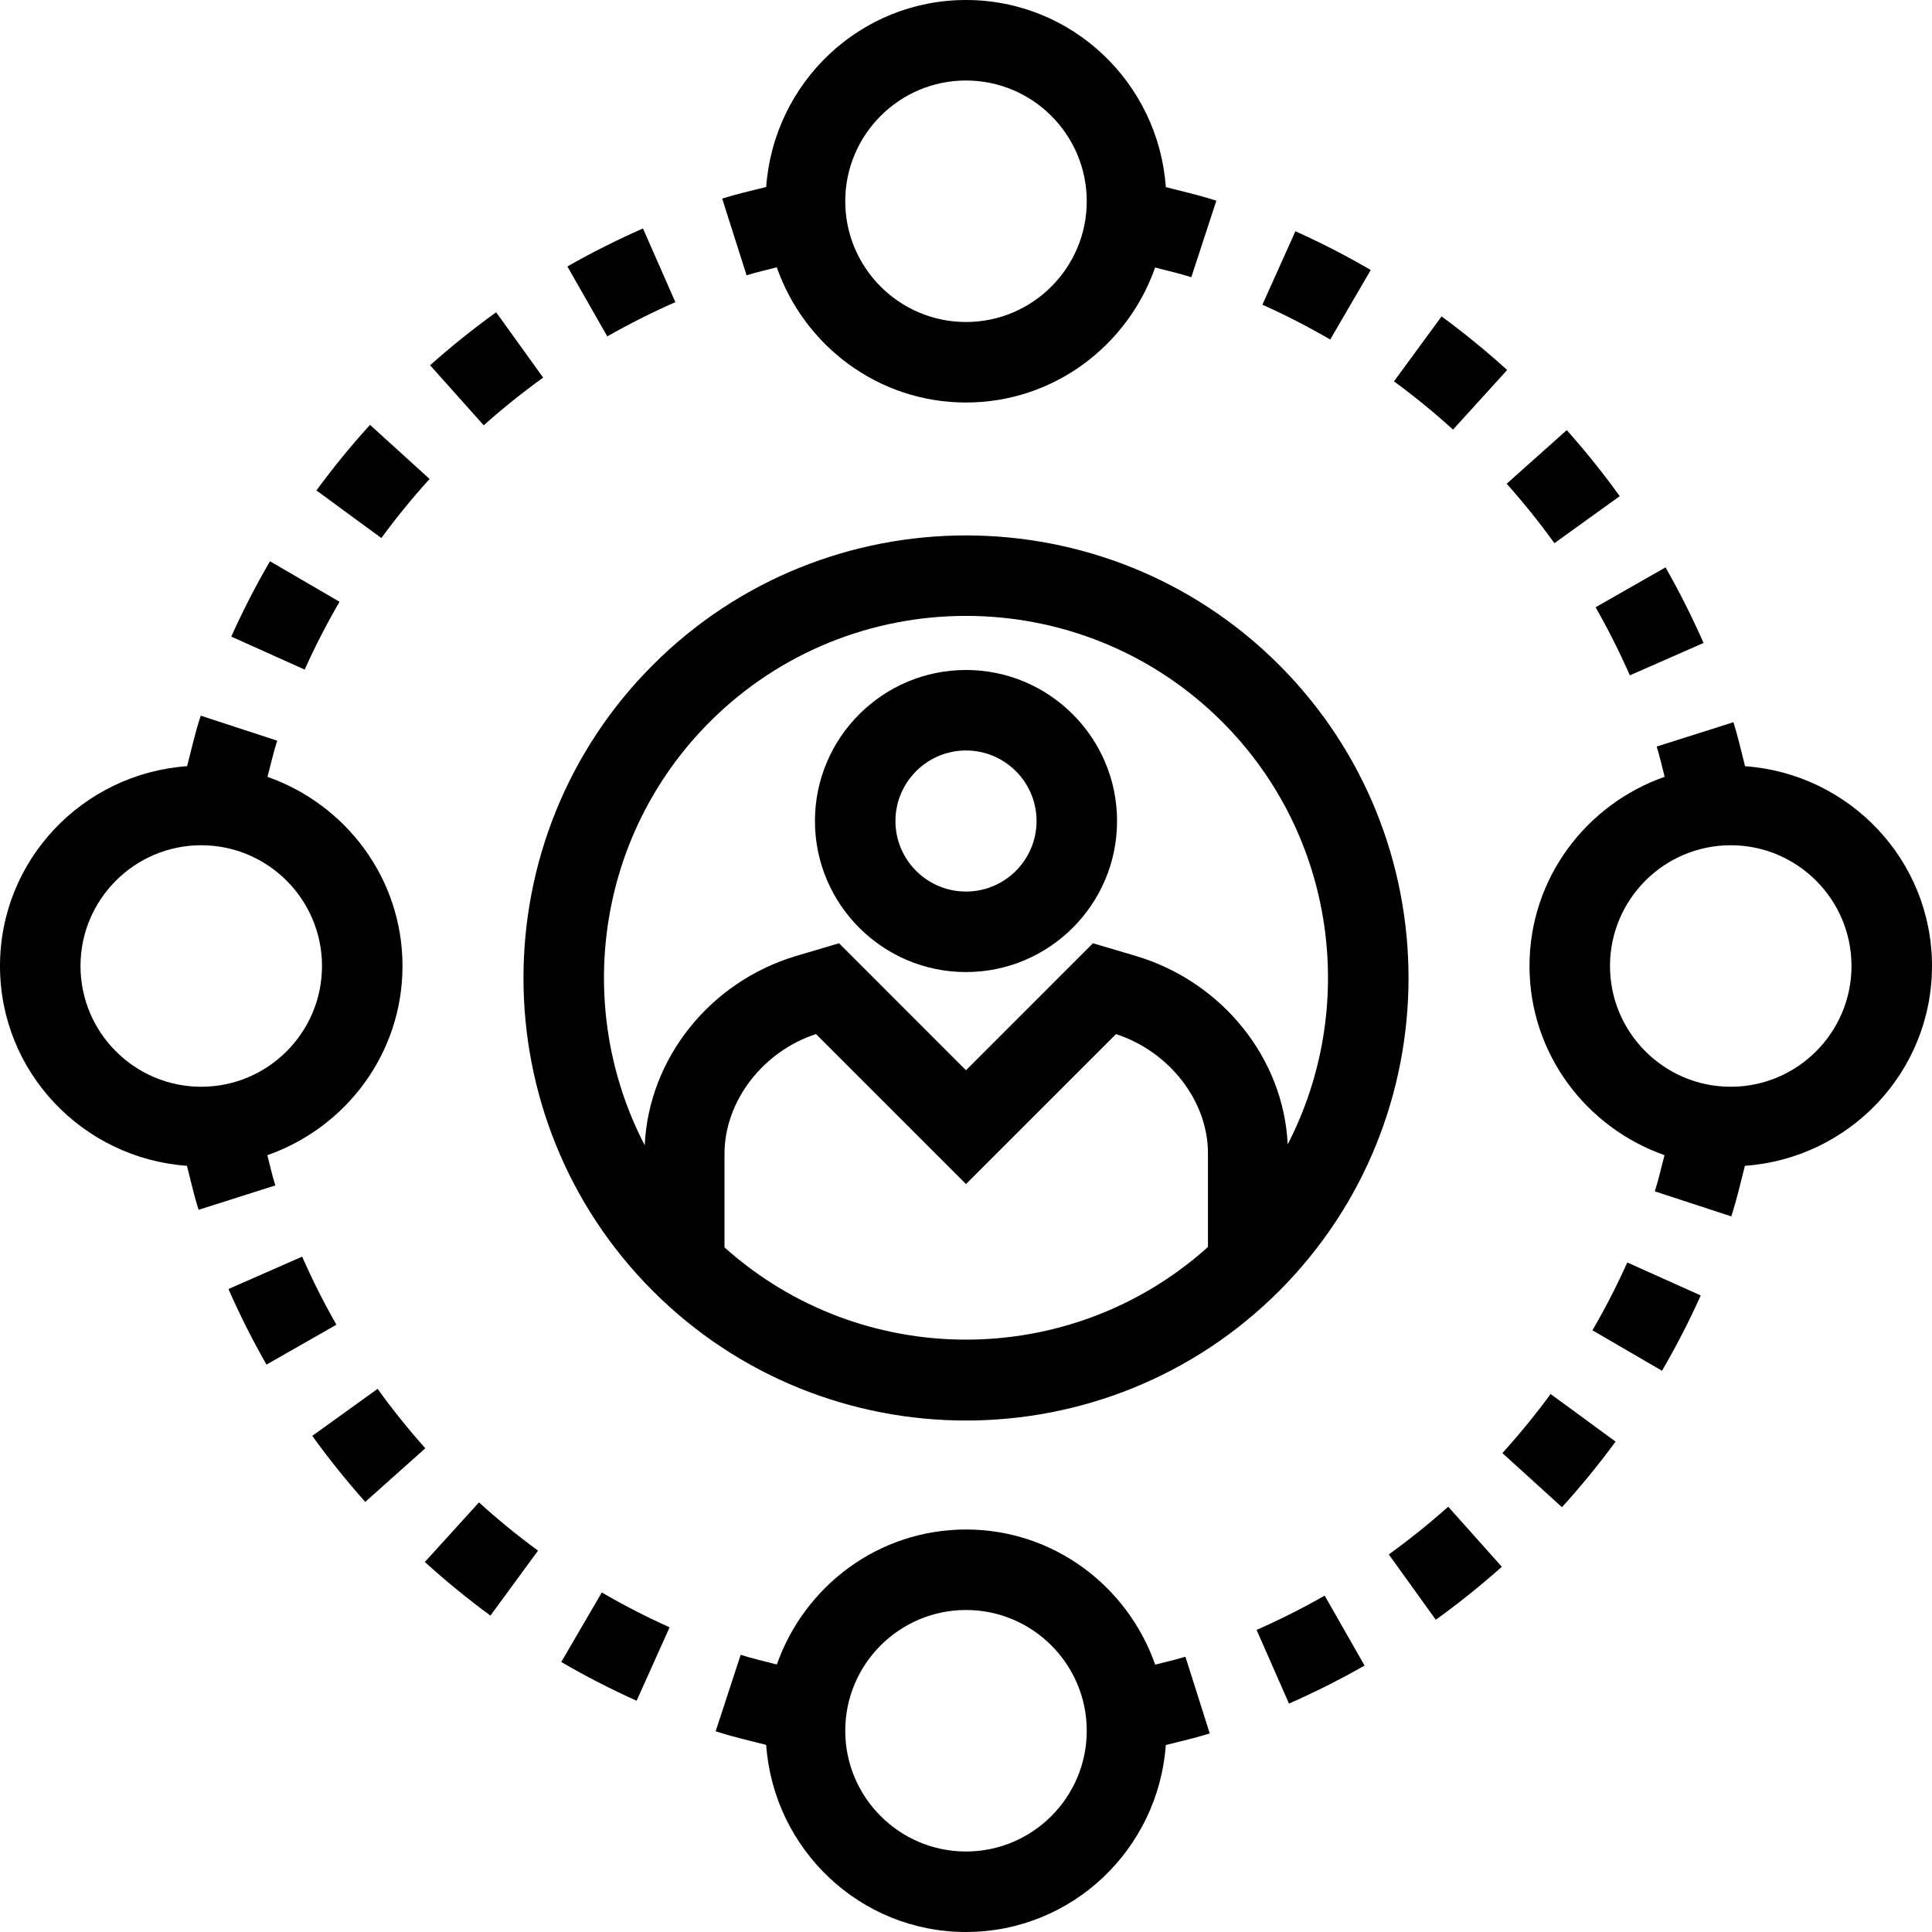
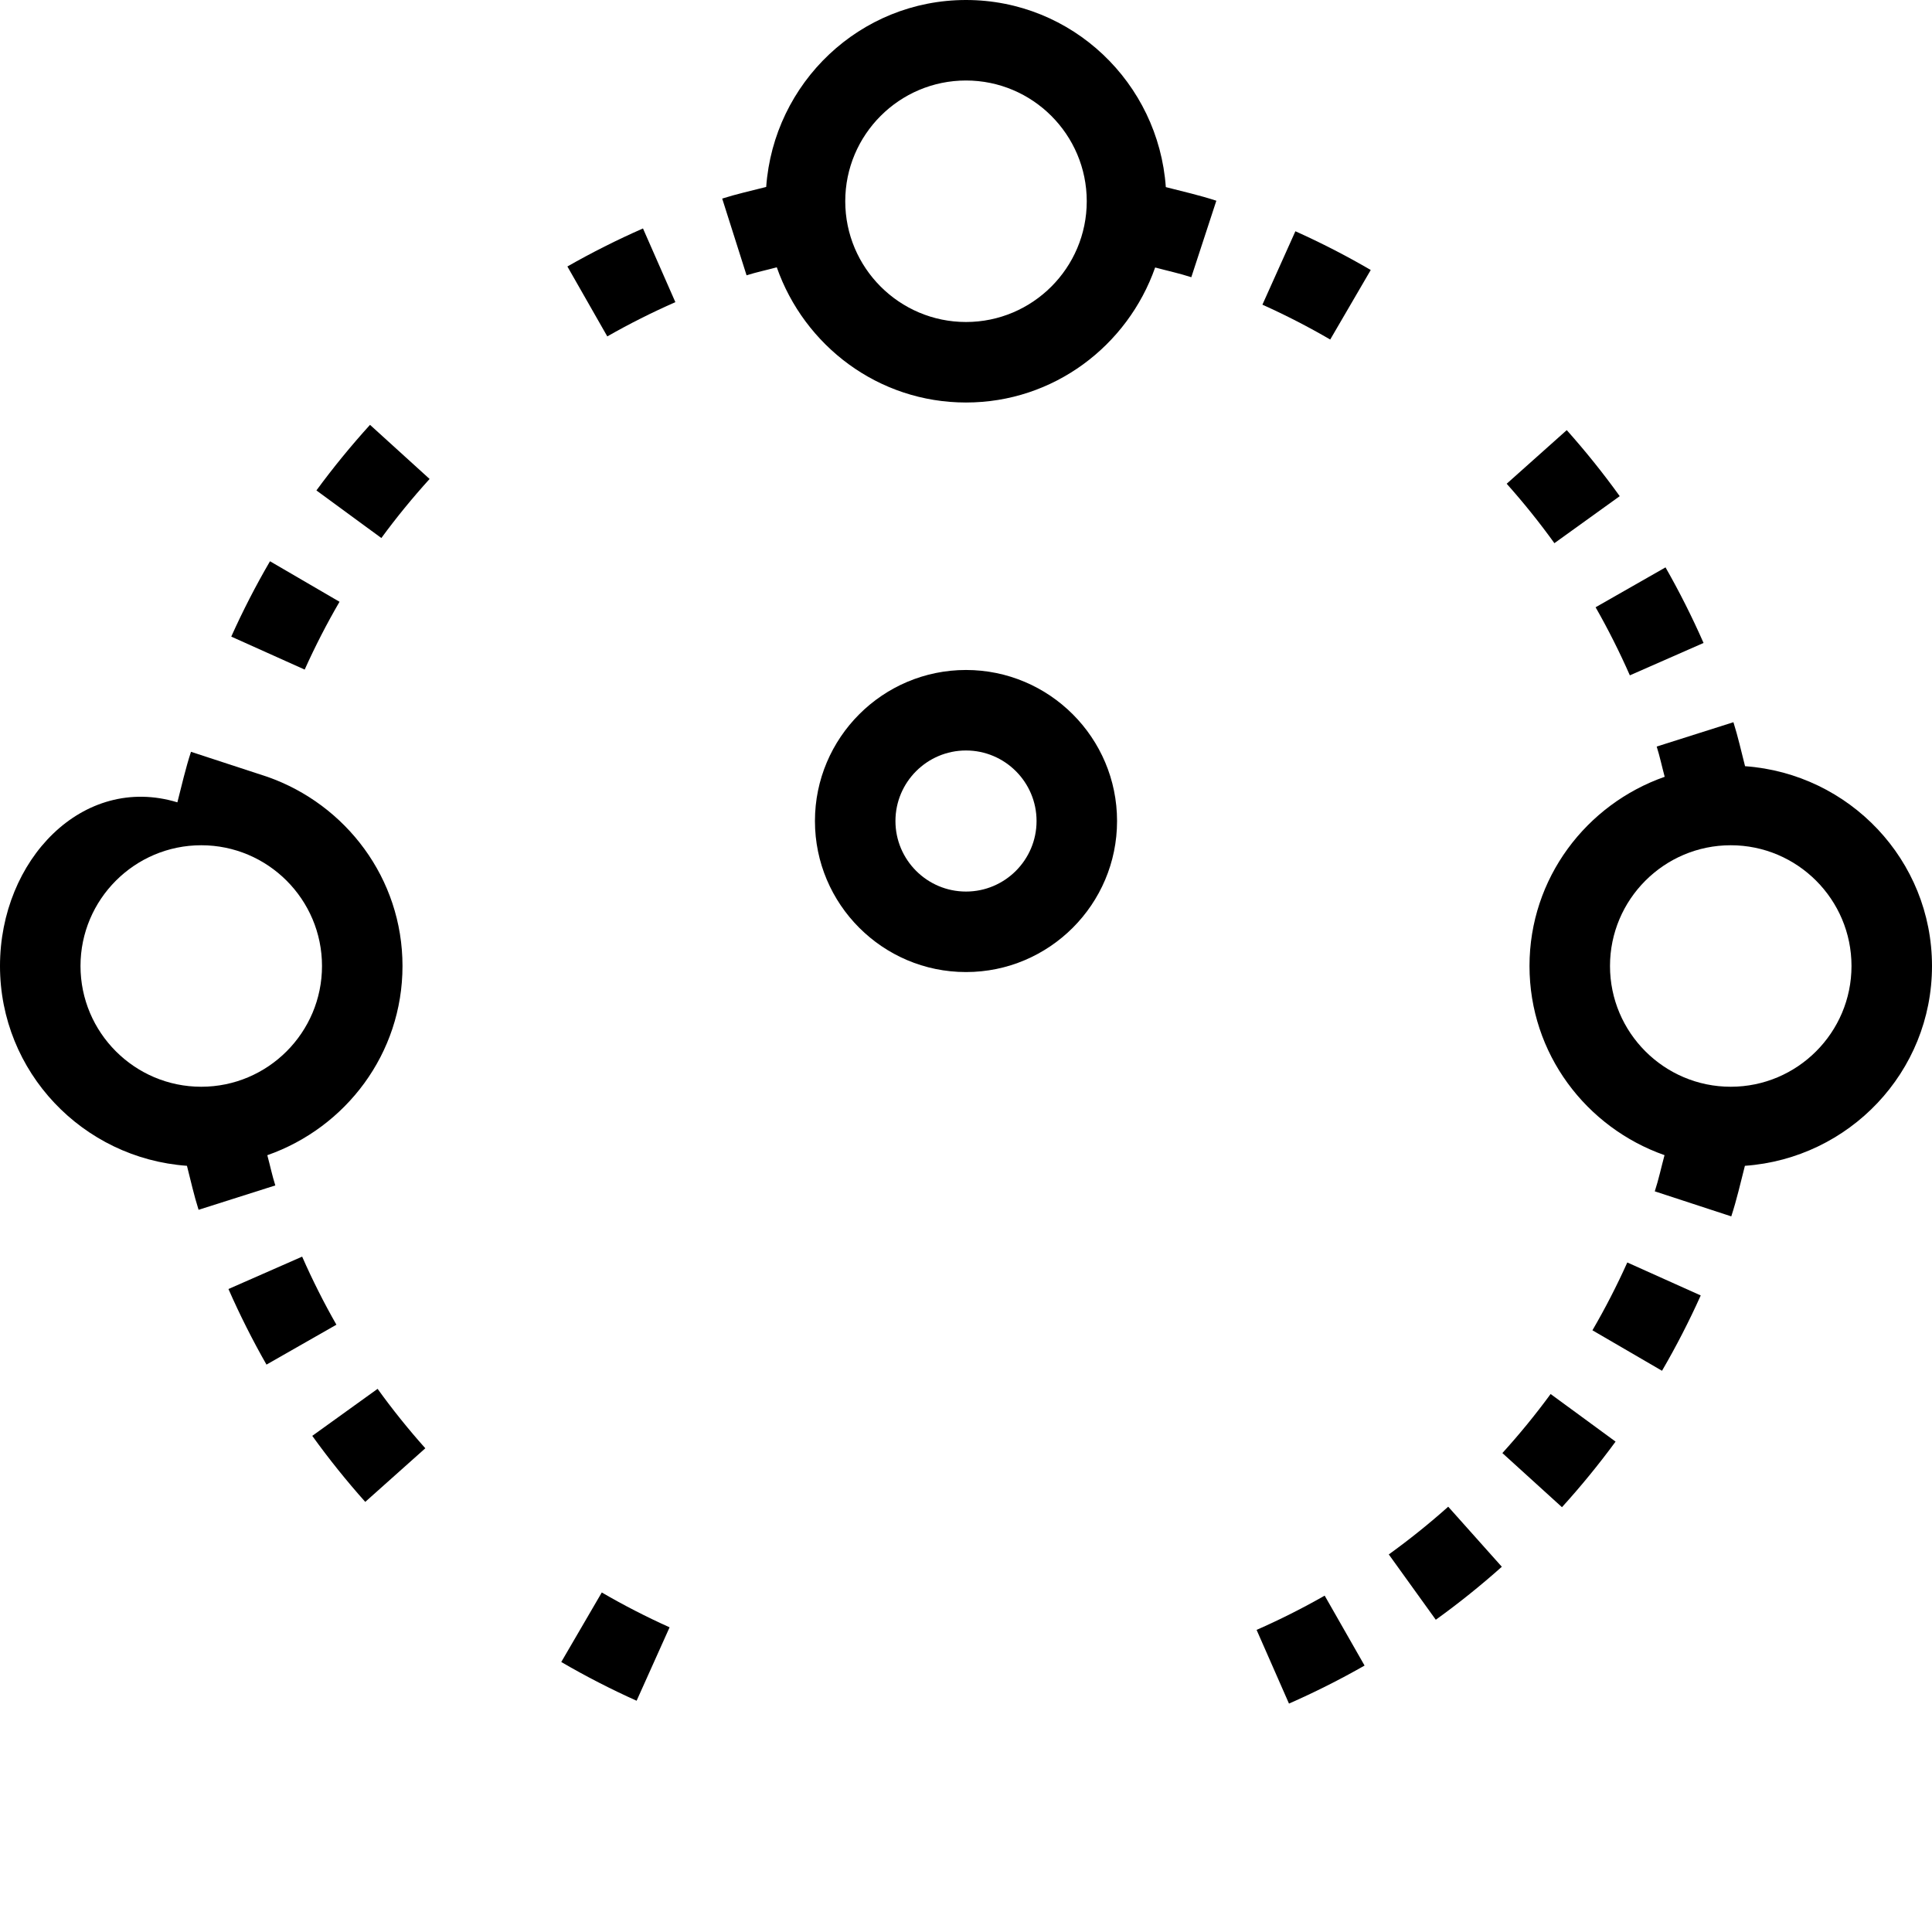
<svg xmlns="http://www.w3.org/2000/svg" fill="#000000" height="800px" width="800px" version="1.1" id="Layer_1" viewBox="0 0 491.52 491.52" xml:space="preserve">
  <g>
    <g>
-       <path d="M325.41,169.155c-43.92-43.92-115.38-43.91-159.3,0c-43.91,43.92-43.91,115.385,0,159.3    c21.96,21.96,50.805,32.94,79.65,32.94c28.845,0,57.69-10.98,79.65-32.94C369.32,284.54,369.32,213.075,325.41,169.155z     M307.315,317.241c-34.896,31.404-88.066,31.432-122.995,0.104v-23.8c0-13.37,9.76-26.065,23.28-30.465l38.16,38.16l38.16-38.155    c13.605,4.43,23.395,17.05,23.395,30.295V317.241z M289,243.215l-10.94-3.24l-32.3,32.305l-32.3-32.305l-10.975,3.25    c-22.021,6.605-37.475,26.225-38.457,48.147c-18.052-34.728-12.541-78.625,16.563-107.737c17.97-17.965,41.57-26.945,65.17-26.945    c23.6,0,47.2,8.98,65.17,26.945c29.04,29.048,34.579,72.812,16.67,107.504C326.58,269.357,311.092,249.841,289,243.215z" />
-     </g>
+       </g>
  </g>
  <g>
    <g>
      <path d="M245.76,170.45c-21.19,0-38.43,17.235-38.43,38.425s17.24,38.425,38.43,38.425c21.19,0,38.43-17.235,38.43-38.425    S266.95,170.45,245.76,170.45z M245.76,226.82c-9.9,0-17.95-8.05-17.95-17.945s8.05-17.945,17.95-17.945    c9.9,0,17.95,8.05,17.95,17.945S255.66,226.82,245.76,226.82z" />
    </g>
  </g>
  <g>
    <g>
-       <path d="M301.58,421.48c-2.522,0.799-5.12,1.34-7.684,2.033c-6.996-19.954-25.823-34.393-48.136-34.393    c-22.297,0-41.114,14.417-48.122,34.35c-3.073-0.829-6.2-1.495-9.198-2.475l-6.37,19.46c4.193,1.373,8.544,2.358,12.854,3.462    c1.884,26.527,23.838,47.603,50.836,47.603c26.984,0,48.927-21.054,50.832-47.561c3.741-0.958,7.513-1.796,11.178-2.959    L301.58,421.48z M245.76,471.04c-16.94,0-30.72-13.78-30.72-30.72s13.78-30.72,30.72-30.72s30.72,13.78,30.72,30.72    S262.7,471.04,245.76,471.04z" />
-     </g>
+       </g>
  </g>
  <g>
    <g>
-       <path d="M102.4,245.76c0-22.297-14.418-41.114-34.35-48.122c0.829-3.073,1.495-6.2,2.475-9.198l-19.46-6.37    c-1.373,4.193-2.358,8.544-3.462,12.854C21.076,196.808,0,218.762,0,245.76c0,26.984,21.054,48.928,47.563,50.833    c0.956,3.746,1.79,7.52,2.958,11.192l19.52-6.2c-0.801-2.523-1.34-5.123-2.034-7.689C87.961,286.899,102.4,268.073,102.4,245.76z     M51.2,276.48c-16.94,0-30.72-13.78-30.72-30.72s13.78-30.72,30.72-30.72s30.72,13.78,30.72,30.72S68.14,276.48,51.2,276.48z" />
+       <path d="M102.4,245.76c0-22.297-14.418-41.114-34.35-48.122l-19.46-6.37    c-1.373,4.193-2.358,8.544-3.462,12.854C21.076,196.808,0,218.762,0,245.76c0,26.984,21.054,48.928,47.563,50.833    c0.956,3.746,1.79,7.52,2.958,11.192l19.52-6.2c-0.801-2.523-1.34-5.123-2.034-7.689C87.961,286.899,102.4,268.073,102.4,245.76z     M51.2,276.48c-16.94,0-30.72-13.78-30.72-30.72s13.78-30.72,30.72-30.72s30.72,13.78,30.72,30.72S68.14,276.48,51.2,276.48z" />
    </g>
  </g>
  <g>
    <g>
      <path d="M394.495,354.65c-3.8,5.185-7.93,10.24-12.275,15.025l15.16,13.77c4.825-5.315,9.41-10.925,13.635-16.685L394.495,354.65z    " />
    </g>
  </g>
  <g>
    <g>
      <path d="M414,321.185c-2.625,5.845-5.605,11.65-8.87,17.255l17.7,10.3c3.625-6.225,6.94-12.675,9.85-19.165L414,321.185z" />
    </g>
  </g>
  <g>
    <g>
      <path d="M337.01,405.945c-5.58,3.185-11.405,6.115-17.32,8.715l8.24,18.75c6.565-2.885,13.035-6.14,19.23-9.675L337.01,405.945z" />
    </g>
  </g>
  <g>
    <g>
      <path d="M368.44,383.32c-4.805,4.29-9.89,8.375-15.12,12.14l11.96,16.62c5.815-4.18,11.465-8.72,16.8-13.48L368.44,383.32z" />
    </g>
  </g>
  <g>
    <g>
      <path d="M443.96,194.928c-0.958-3.744-1.797-7.518-2.96-11.188l-19.52,6.19c0.799,2.524,1.341,5.127,2.034,7.694    c-19.955,6.996-34.394,25.823-34.394,48.136c0,22.298,14.419,41.116,34.353,48.123c-0.831,3.075-1.497,6.205-2.478,9.207    l19.46,6.37c1.374-4.194,2.361-8.55,3.466-12.864c26.525-1.886,47.599-23.839,47.599-50.836    C491.52,218.776,470.467,196.834,443.96,194.928z M440.32,276.48c-16.94,0-30.72-13.78-30.72-30.72s13.78-30.72,30.72-30.72    s30.72,13.78,30.72,30.72S457.26,276.48,440.32,276.48z" />
    </g>
  </g>
  <g>
    <g>
-       <path d="M366.75,80.5l-12.11,16.52c5.185,3.8,10.24,7.93,15.025,12.275l13.77-15.16C378.12,89.31,372.51,84.725,366.75,80.5z" />
-     </g>
+       </g>
  </g>
  <g>
    <g>
      <path d="M329.56,58.835l-8.39,18.68c5.88,2.64,11.68,5.62,17.25,8.865l10.31-17.69C342.54,65.08,336.09,61.765,329.56,58.835z" />
    </g>
  </g>
  <g>
    <g>
      <path d="M398.595,109.43l-15.28,13.64c4.29,4.805,8.375,9.89,12.14,15.12l16.62-11.96    C407.895,120.415,403.355,114.765,398.595,109.43z" />
    </g>
  </g>
  <g>
    <g>
      <path d="M423.725,144.345l-17.79,10.15c3.185,5.58,6.115,11.405,8.715,17.32l18.75-8.24    C430.515,157.01,427.26,150.54,423.725,144.345z" />
    </g>
  </g>
  <g>
    <g>
      <path d="M68.69,142.79c-3.61,6.19-6.925,12.64-9.855,19.17l18.68,8.39c2.64-5.88,5.62-11.68,8.865-17.25L68.69,142.79z" />
    </g>
  </g>
  <g>
    <g>
-       <path d="M126.225,79.445c-5.815,4.18-11.465,8.72-16.8,13.48l13.64,15.28c4.805-4.29,9.89-8.375,15.12-12.14L126.225,79.445z" />
-     </g>
+       </g>
  </g>
  <g>
    <g>
      <path d="M94.135,108.085C89.31,113.4,84.725,119.01,80.5,124.77l16.52,12.11c3.8-5.185,7.93-10.24,12.275-15.025L94.135,108.085z" />
    </g>
  </g>
  <g>
    <g>
      <path d="M296.596,47.603C294.712,21.076,272.758,0,245.76,0c-26.984,0-48.928,21.054-50.833,47.563    c-3.746,0.956-7.52,1.79-11.193,2.958l6.2,19.52c2.523-0.801,5.123-1.34,7.689-2.034c6.996,19.955,25.823,34.394,48.136,34.394    c22.297,0,41.114-14.418,48.122-34.35c3.073,0.829,6.2,1.495,9.198,2.475l6.37-19.46    C305.257,49.692,300.906,48.707,296.596,47.603z M245.76,81.92c-16.94,0-30.72-13.78-30.72-30.72s13.78-30.72,30.72-30.72    s30.72,13.78,30.72,30.72S262.7,81.92,245.76,81.92z" />
    </g>
  </g>
  <g>
    <g>
      <path d="M163.58,58.12c-6.565,2.885-13.035,6.14-19.23,9.675l10.15,17.79c5.58-3.185,11.405-6.115,17.32-8.715L163.58,58.12z" />
    </g>
  </g>
  <g>
    <g>
      <path d="M76.87,319.7l-18.75,8.24c2.885,6.565,6.14,13.035,9.675,19.23l17.79-10.15C82.4,331.44,79.47,325.615,76.87,319.7z" />
    </g>
  </g>
  <g>
    <g>
-       <path d="M121.855,382.225l-13.77,15.16c5.315,4.825,10.925,9.41,16.685,13.635l12.11-16.52    C131.695,390.7,126.64,386.57,121.855,382.225z" />
-     </g>
+       </g>
  </g>
  <g>
    <g>
      <path d="M96.065,353.335l-16.62,11.96c4.18,5.815,8.72,11.465,13.48,16.8l15.28-13.64    C103.915,363.65,99.83,358.565,96.065,353.335z" />
    </g>
  </g>
  <g>
    <g>
      <path d="M153.1,405.14l-10.31,17.69c6.19,3.61,12.64,6.925,19.17,9.855l8.39-18.68C164.47,411.365,158.67,408.385,153.1,405.14z" />
    </g>
  </g>
</svg>